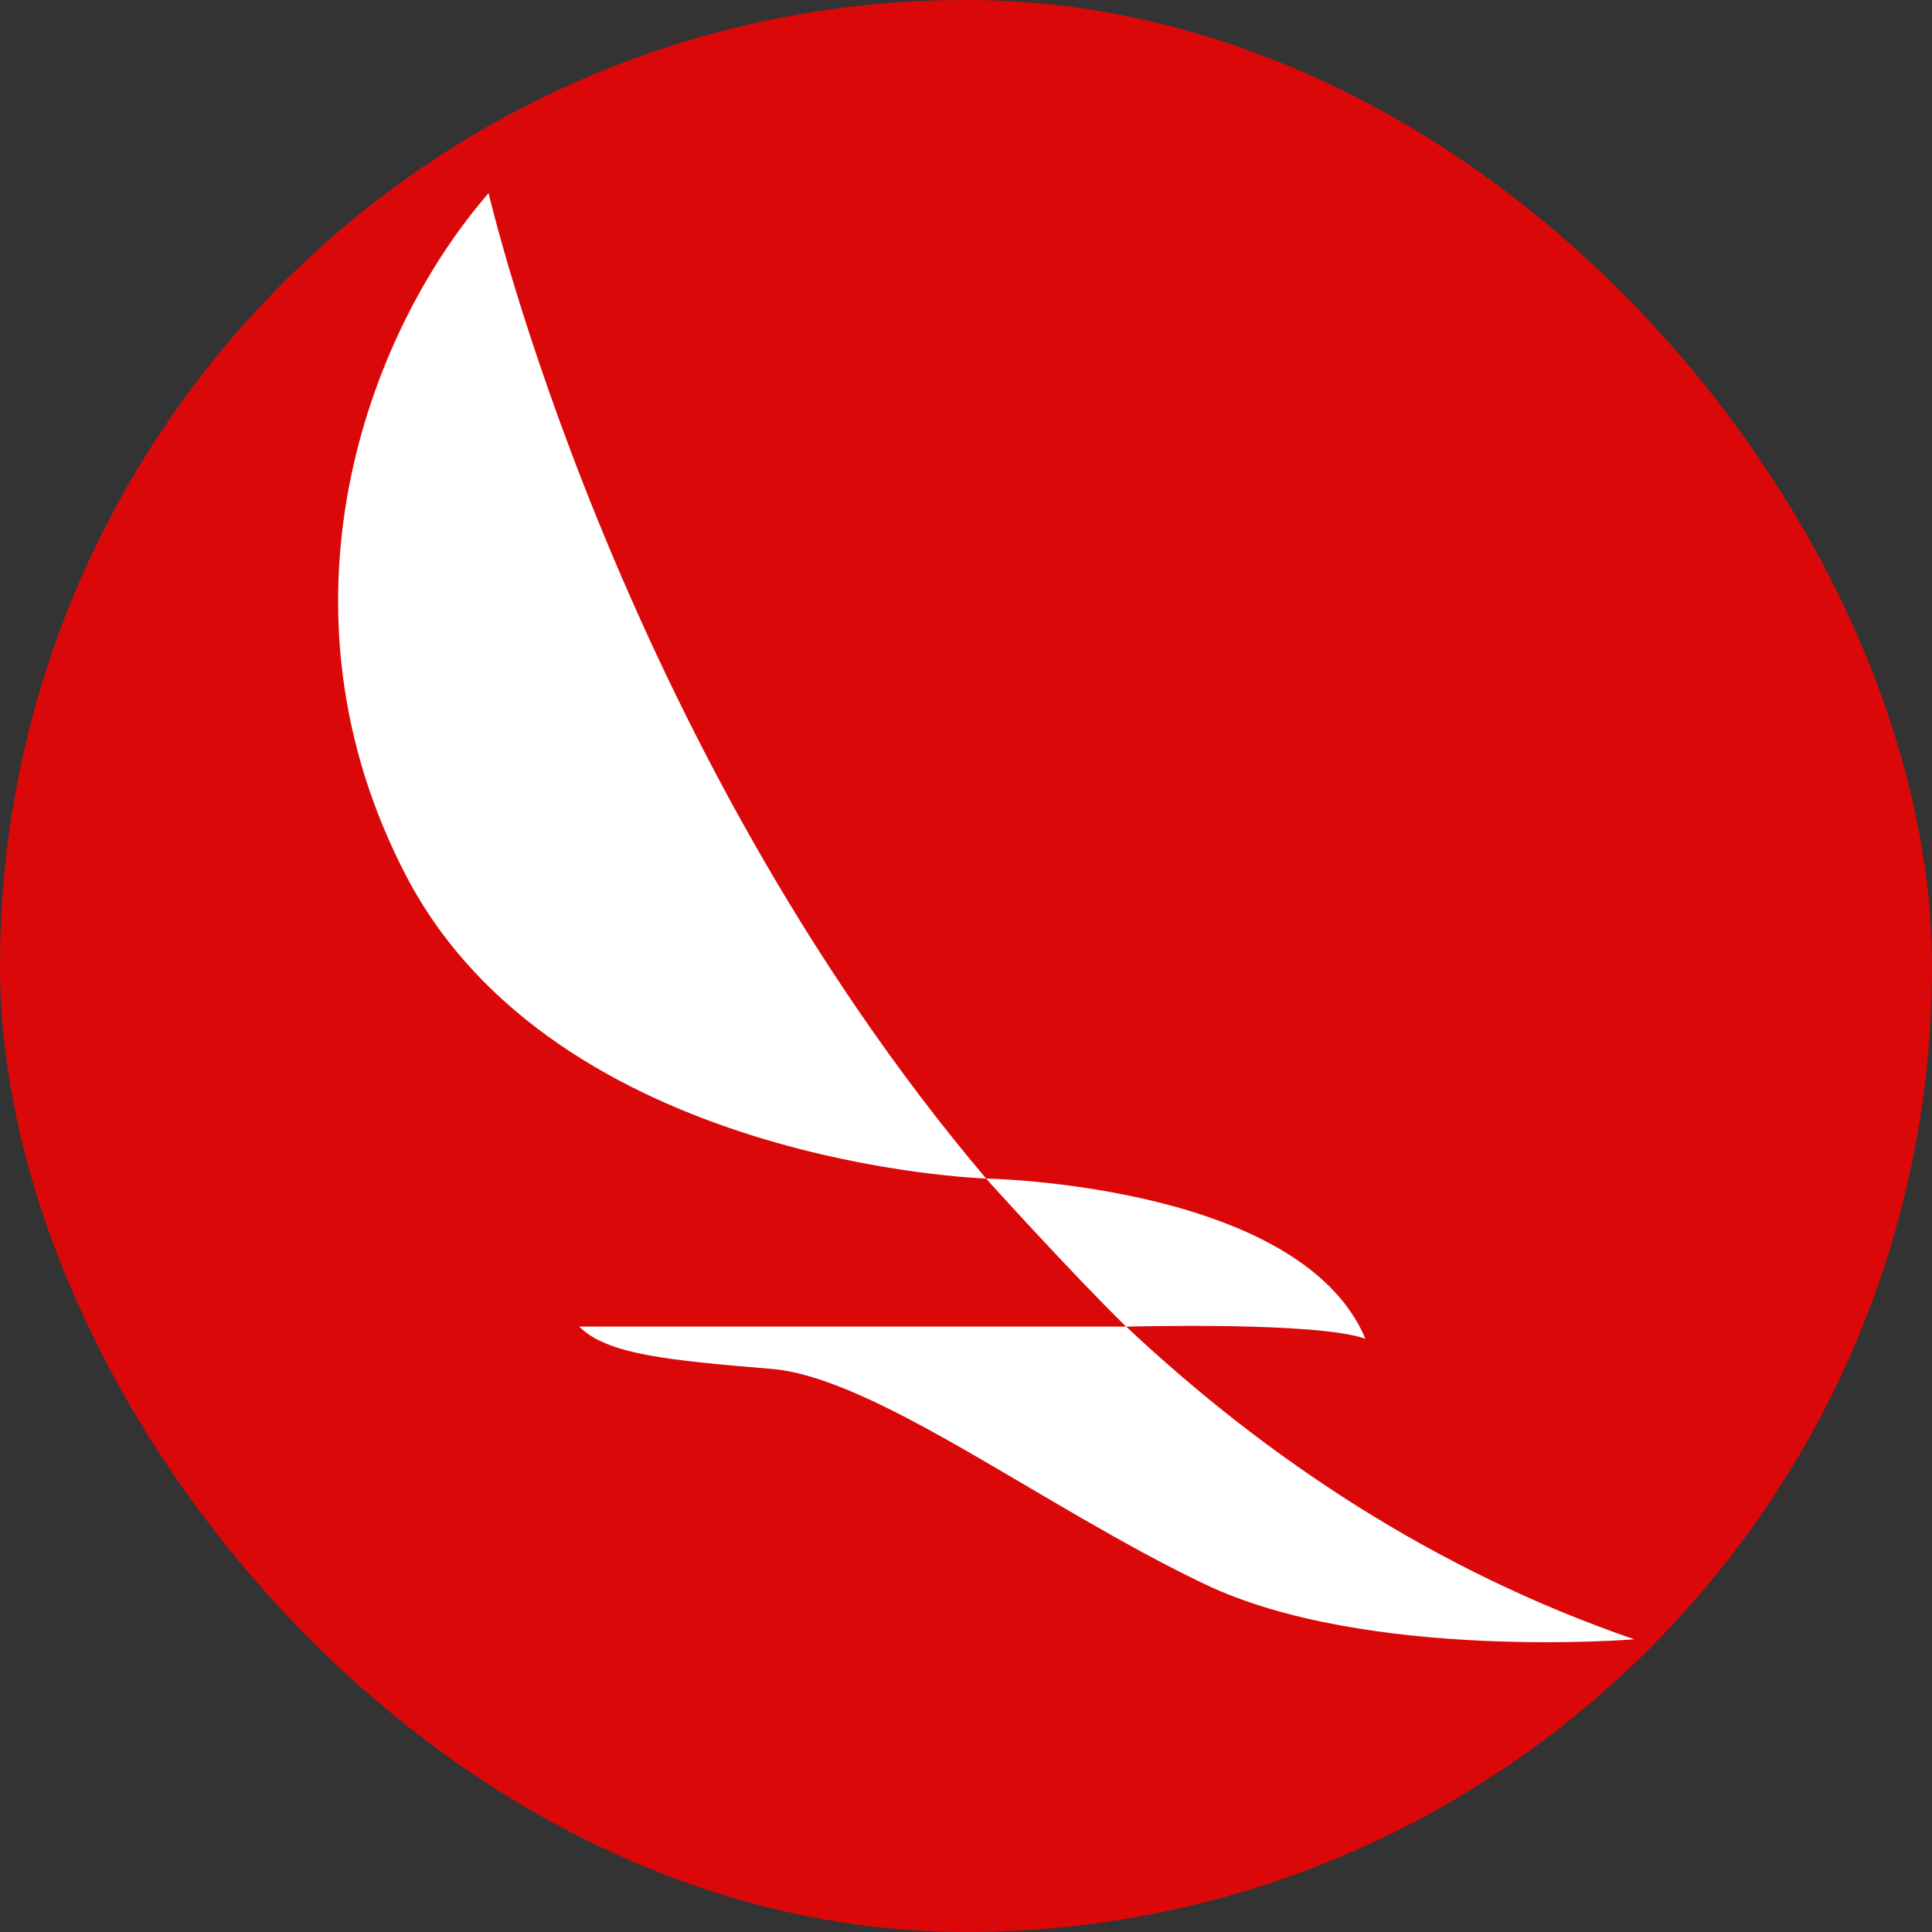
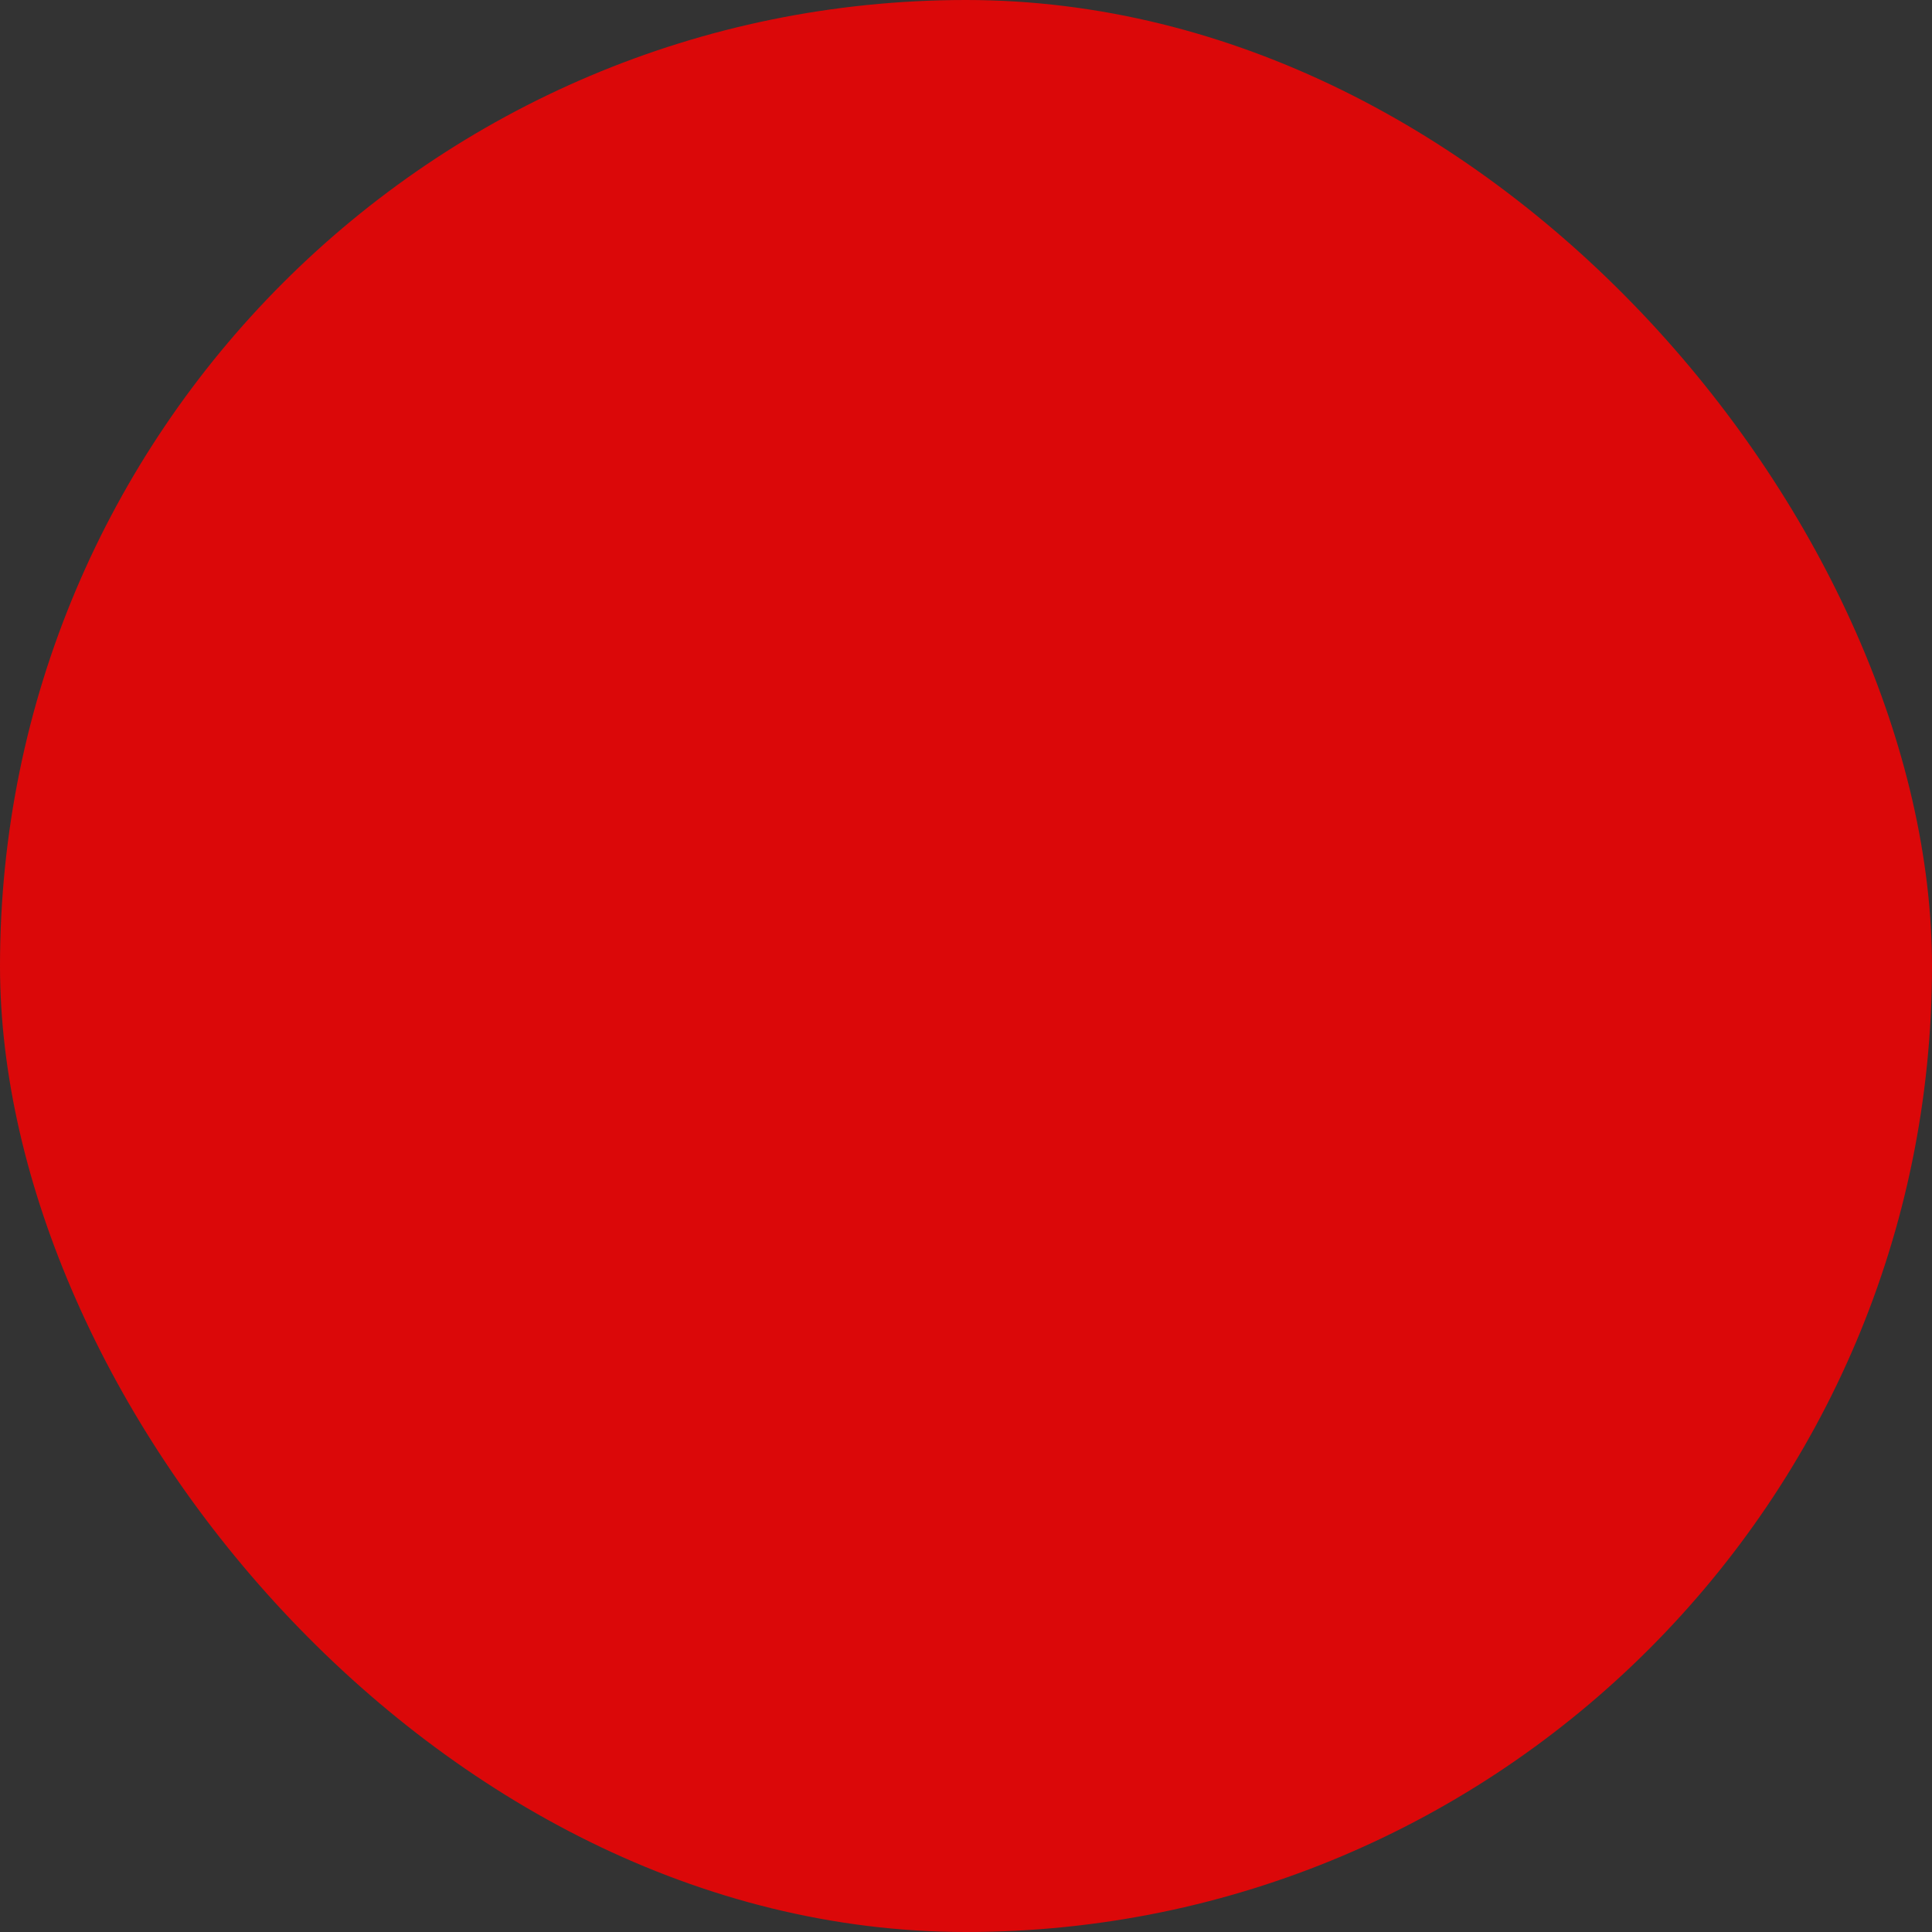
<svg xmlns="http://www.w3.org/2000/svg" width="40" height="40" viewBox="0 0 40 40">
  <rect x="0" y="0" width="40" height="40" fill="#333333" stroke="none" />
  <title>AV-Avianca</title>
  <g fill="none" fill-rule="evenodd">
    <rect fill="#DB0809" width="40" height="40" rx="20" />
-     <path d="M23.316 27.466c2.908 2.732 6.385 5.05 10.518 6.474 0 0-5.54.455-8.883-1.138-3.342-1.592-6.822-4.277-8.974-4.46-2.152-.18-3.41-.3-3.984-.876h11.324zM10.116 4s2.632 11.34 10.3 20.4c0 0-8.9-.28-12.016-6.283C5.536 12.6 7.55 6.957 10.115 4M28.27 27.718c-1.35-3.208-7.855-3.317-7.855-3.317s1.763 1.954 2.9 3.066c0 0 3.97-.112 4.955.252" fill="#FFF" />
  </g>
</svg>